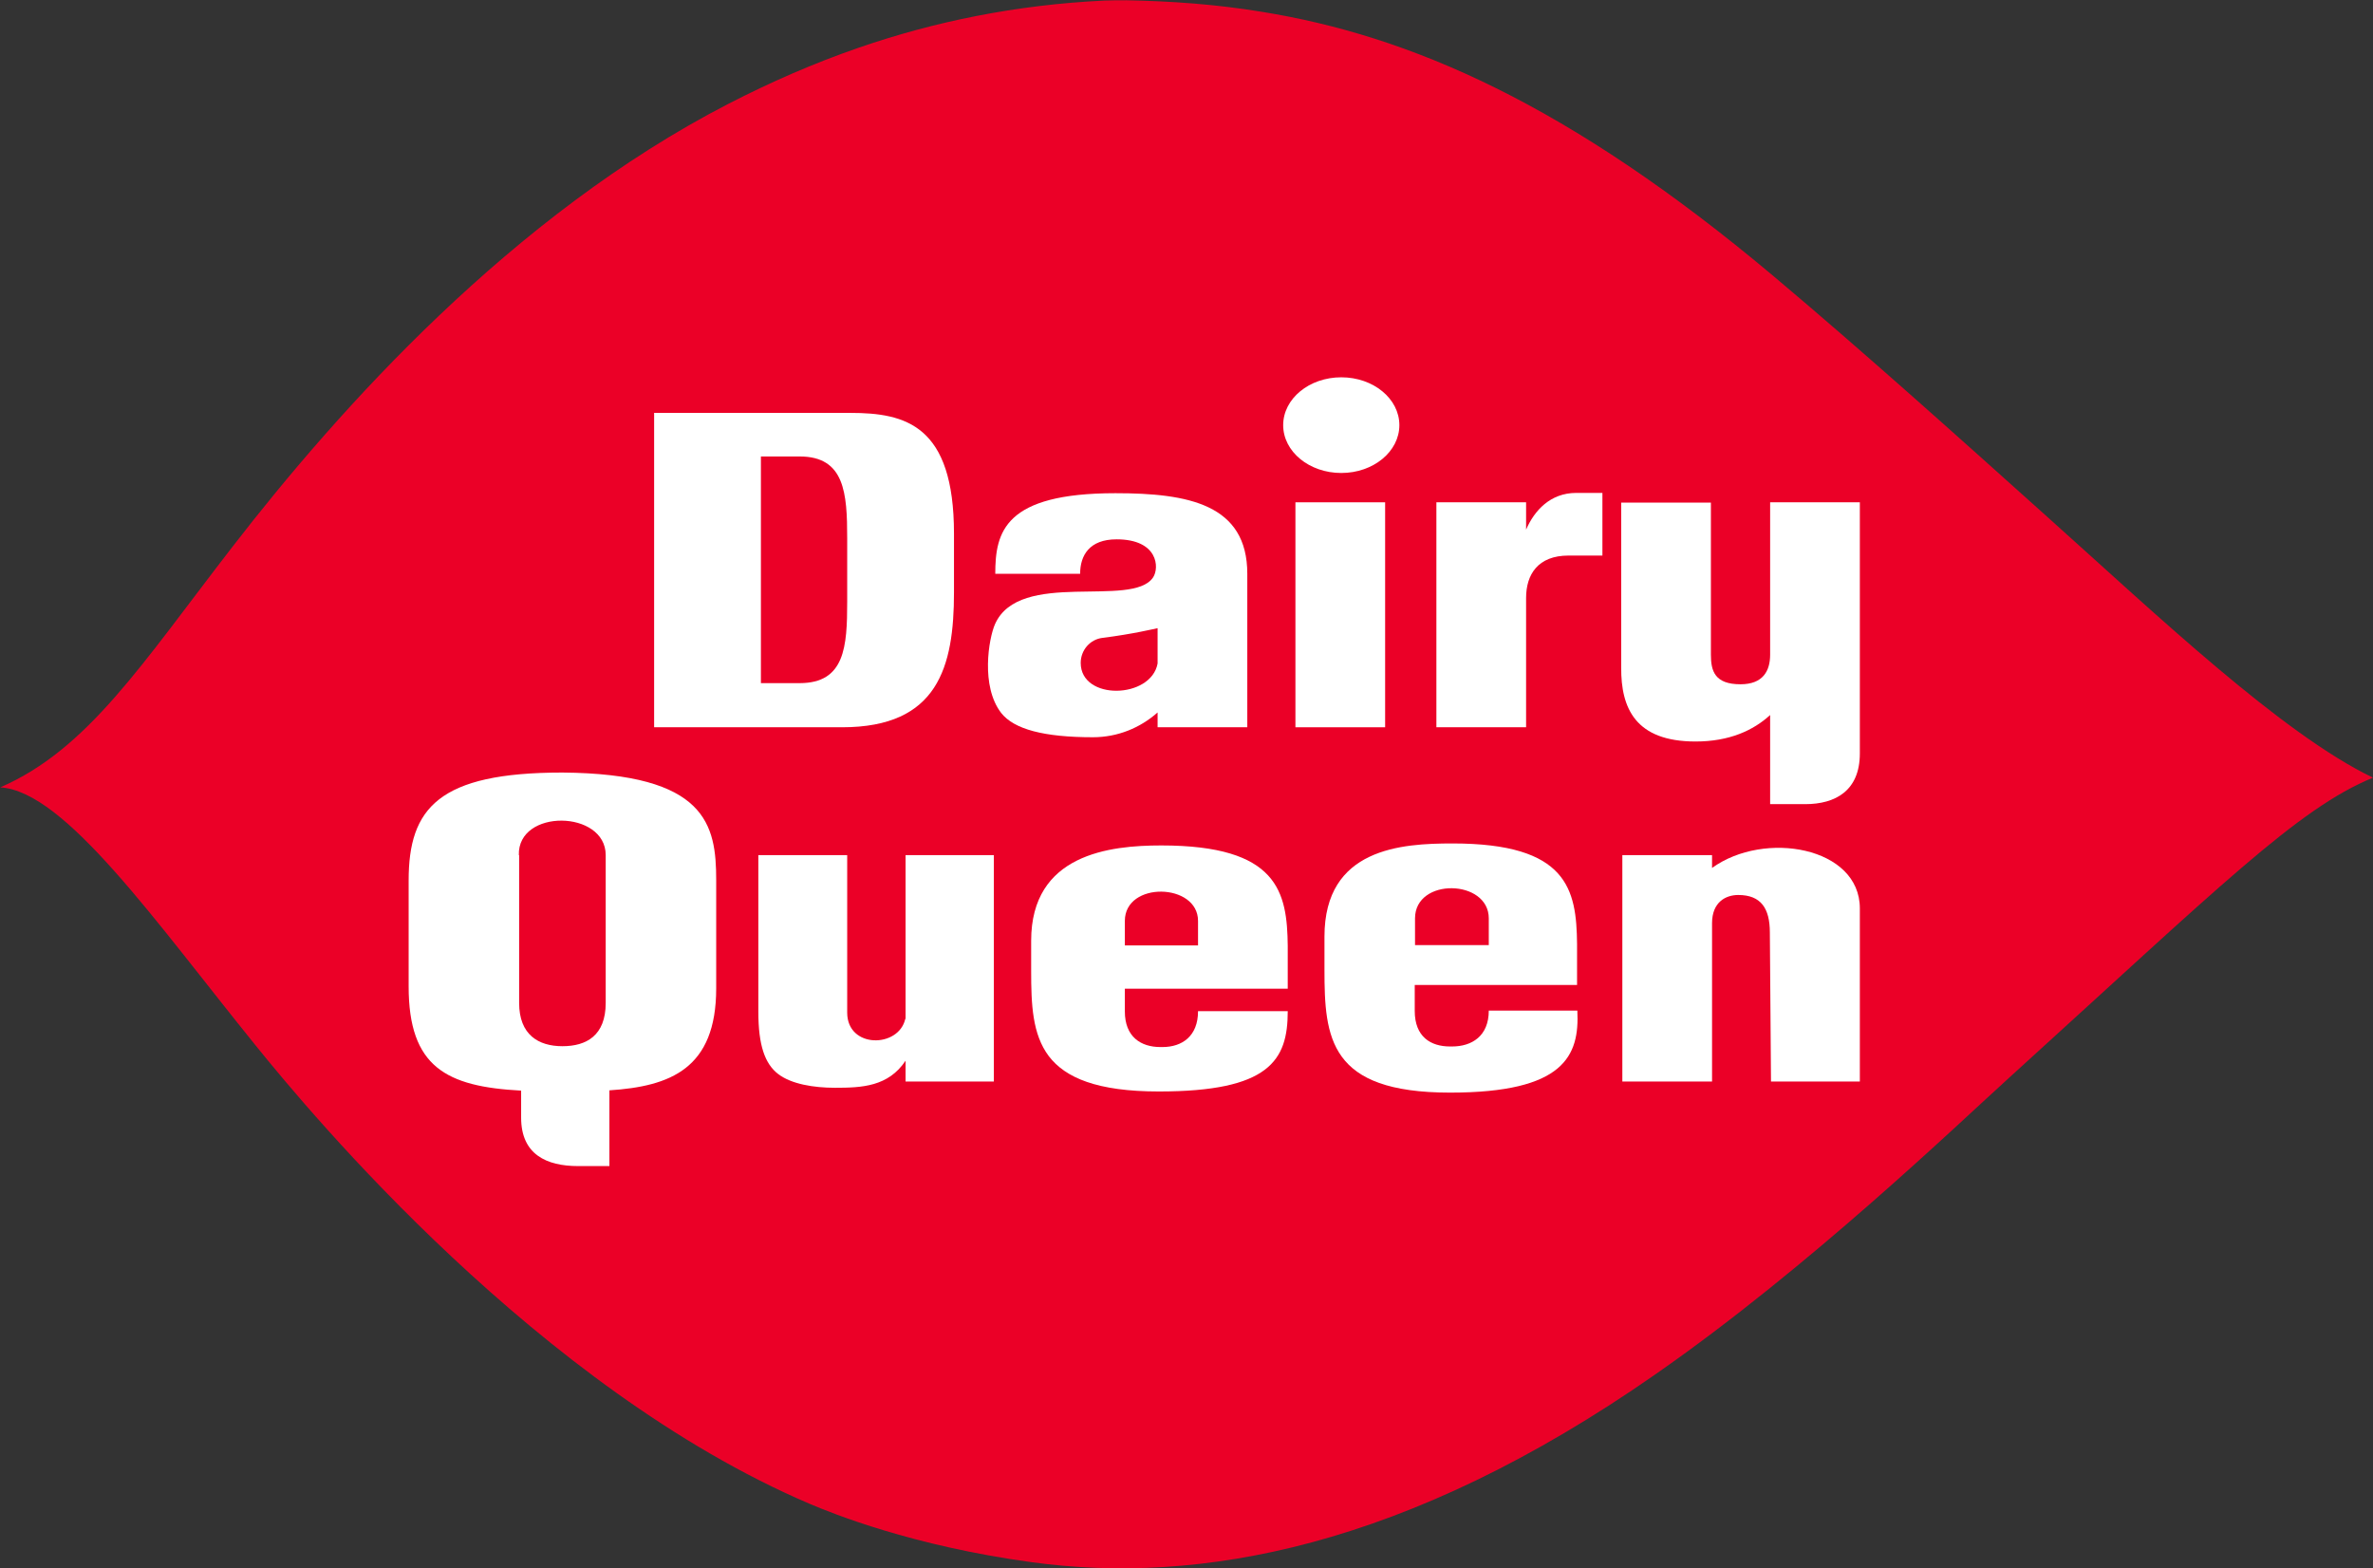
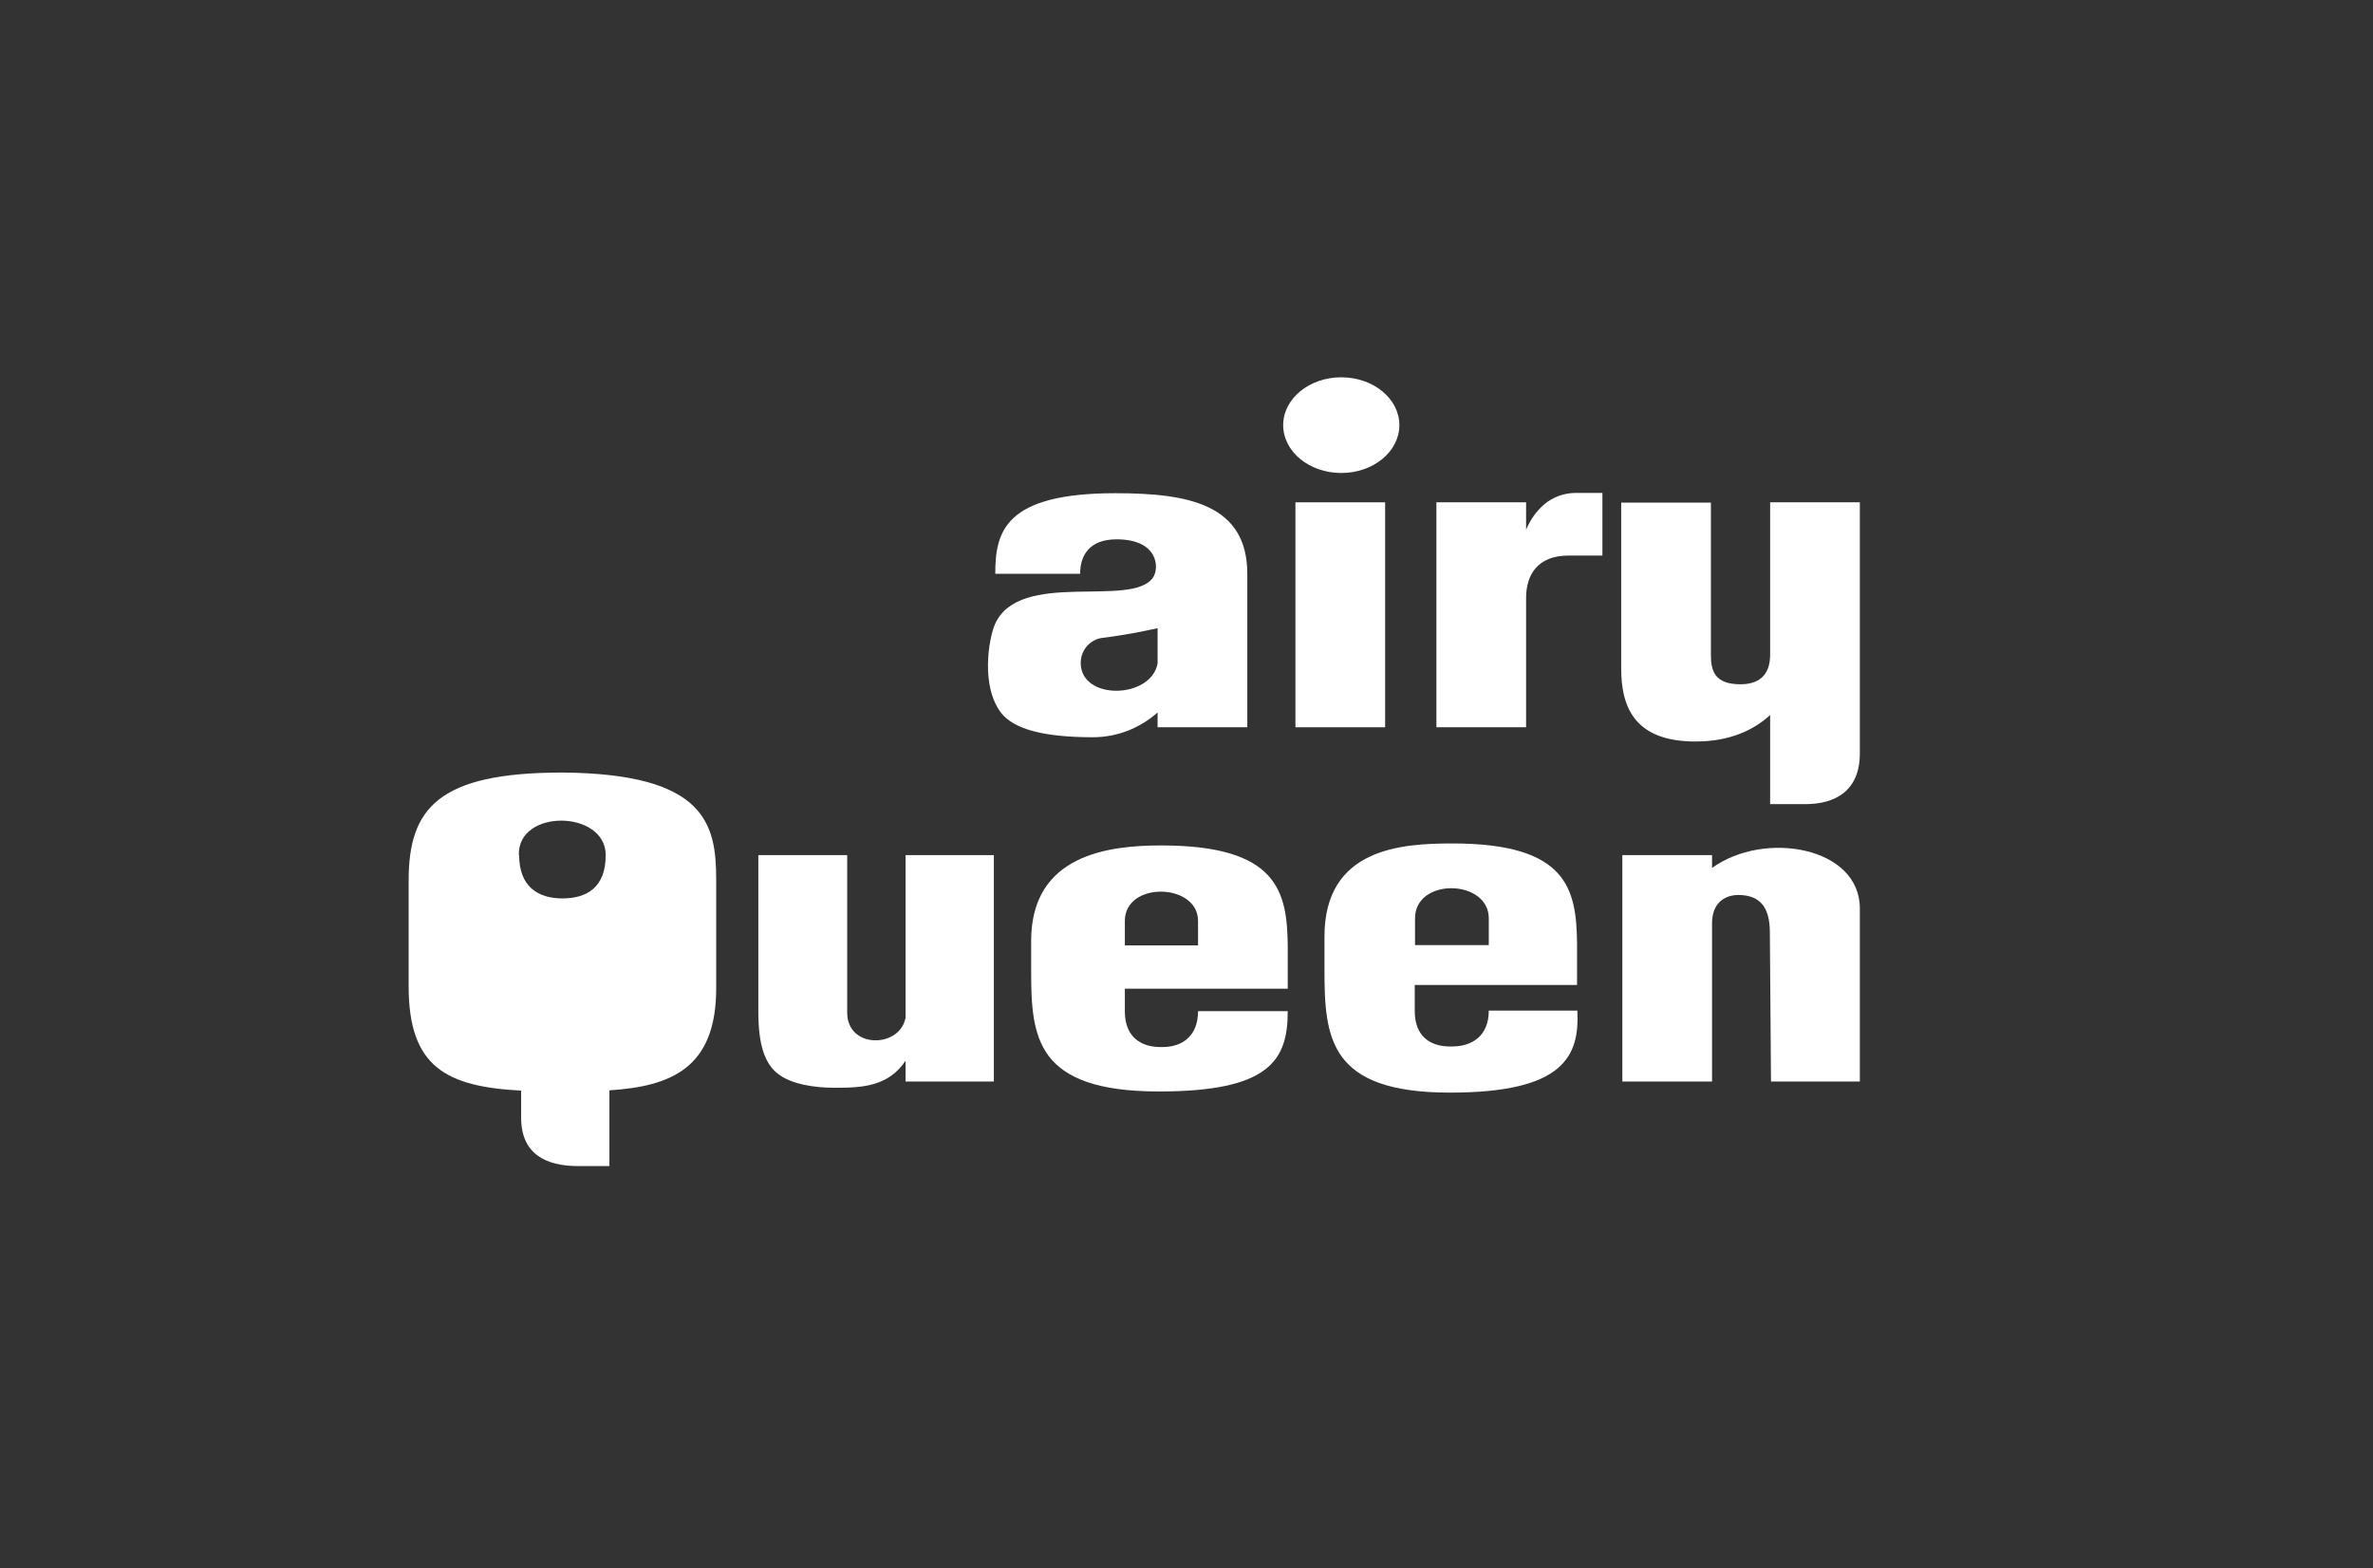
<svg xmlns="http://www.w3.org/2000/svg" version="1.1" id="Layer_1" x="0px" y="0px" width="833.3px" height="550.8px" viewBox="0 0 833.3 550.8" style="enable-background:new 0 0 833.3 550.8;" xml:space="preserve">
  <rect x="0" y="0" width="833.3" height="550.8" fill="#333333" stroke="none" />
  <style type="text/css">
	.st0{fill:#EB0027;}
	.st1{fill:#FFFFFF;}
</style>
-   <path class="st0" d="M833.3,273.1c-26.4,10.8-54,38.4-127.8,105.4c-17.7,16-70,66.4-124,104c-88.1,61.5-160.8,74.1-219.3,66.1  c-41.8-5.7-69.9-17.1-77.9-20.5c-95-40.6-175.1-136.9-194.4-160.8c-35.3-43.6-67-89.4-89.8-90.8c30.8-13.4,49.5-43.1,81.7-84.7  c37.3-48.2,98-116.2,174.1-155.4c14.6-7.5,29.8-14.2,45.8-19.7c26.4-9.1,54.9-15,86.1-16.5c2.6-0.1,5.2-0.1,7.8-0.1  c15.7,0.3,31.3,1.4,47.2,4c52.4,8.4,108,32.4,179.9,92.8c31.4,26.4,64.9,56.5,97.1,85.4C757.3,215.9,801.4,257.8,833.3,273.1z" />
  <path class="st1" d="M452.2,332L452.2,332C452.2,332.9,452.2,332,452.2,332z" />
  <ellipse class="st1" cx="471" cy="149.3" rx="20.4" ry="16.8" />
  <rect x="454.9" y="176.4" class="st1" width="31.5" height="79" />
-   <path class="st1" d="M197.5,271.3c-43.5,0-54,12.5-54,37.9v37.2c0,28.3,13.2,35.2,39.5,36.6v9.5c0,12.9,8.9,17,20,17h11v-26.6  c21.4-1.4,37.5-7.6,37.5-35.8v-38C251.5,289.6,248.1,271.7,197.5,271.3z M182.2,300.3c-0.5-16.4,30.5-15.9,30.5,0v51.9  c0,11.5-6.8,15.2-15.2,15.2s-15.2-4-15.2-15.2V300.3z" />
+   <path class="st1" d="M197.5,271.3c-43.5,0-54,12.5-54,37.9v37.2c0,28.3,13.2,35.2,39.5,36.6v9.5c0,12.9,8.9,17,20,17h11v-26.6  c21.4-1.4,37.5-7.6,37.5-35.8v-38C251.5,289.6,248.1,271.7,197.5,271.3z M182.2,300.3c-0.5-16.4,30.5-15.9,30.5,0c0,11.5-6.8,15.2-15.2,15.2s-15.2-4-15.2-15.2V300.3z" />
  <path class="st1" d="M407.8,296.9L407.8,296.9c-18.1,0-45.7,3-45.7,33.5V341c0,11.7,0.4,22.2,6.2,29.9c5.8,7.6,17,12.4,38.6,12.4  c19.4,0,30.7-2.7,37.2-7.6c6.5-4.9,8.1-11.9,8.1-20.6h-31.5c0,8.8-5.6,12.6-12.5,12.6h-0.7c-6.9,0-12.5-3.6-12.5-12.5v-8h57.2  c0,0,0-14.2,0-15C452,313.2,448.8,296.9,407.8,296.9z M420.7,332h-25.7v-8.6c0-14,25.7-13.4,25.7,0V332z" />
  <path class="st1" d="M522.8,354.9c0,9-6,12.6-12.9,12.6h-0.7c-6.8,0-12.4-3.4-12.4-12.5v-9.1h57c0,0,0-13.5,0-14.4  c-0.2-19.2-3.3-35.3-43.7-35.3h0c-17.9,0-45,1.6-45,32.7v11.7c0,11.9,0.4,22.7,6.1,30.5c5.7,7.8,16.7,12.6,38,12.6  c40.1,0,45.5-12.9,44.7-28.8H522.8z M496.9,322.5c0-14.4,25.9-13.8,25.9,0v9.4h-25.9V322.5z" />
  <path class="st1" d="M595.4,260.4c11.9,0,20.3-3.9,26.2-9.3v31.3h12.3c10.6,0,19.2-4.7,19.2-17.8v-88.2h-31.5v53.5  c0,5.7-2.5,10.4-10.4,10.4c-9.1,0-10.4-4.7-10.4-10.4v-53.4h-31.5v57.9C569.2,248.7,574.3,260.4,595.4,260.4z" />
  <path class="st1" d="M317.9,357.8c-2.3,10.3-20.4,10.5-20.4-2.2v-55.3h-31.2v55c0,11.8,2.3,18.3,7,21.9c4.6,3.5,12.4,4.8,19.9,4.8  c9.5,0,18.7-0.4,24.8-9.5v7.3h31v-79.5h-31V357.8z" />
  <path class="st1" d="M601.2,304.8v-4.5h-31.5v79.5h31.5v-55.6c0-7.4,4.8-9.9,9.2-9.9c8,0,11.1,4.7,11.1,13.2l0.4,52.3h31.2V319  C653.1,297.4,619.6,291.5,601.2,304.8z" />
  <path class="st1" d="M535.9,186v-9.6h-31.5v79h31.5v-17.5h0V210c0-8.2,4.1-14.9,14.9-14.9h11.9v-22h-9.2  C544.4,173.1,538.8,179.3,535.9,186z" />
-   <path class="st1" d="M335,208v-20.6c0-38.1-17-42.4-36.4-42.4h-68.9v110.4h66C329.4,255.4,335,234.2,335,208z M280.8,239.9h-13.6  v-79.6h13.6c15.8,0,16.7,12.8,16.7,28.7v22.3C297.5,227.1,296.7,239.9,280.8,239.9z" />
  <path class="st1" d="M406.5,250.2v5.2H438v-53.9c0-24.4-20.7-28.3-46.3-28.3h0c-39,0-42.2,13.6-42.2,28.3l29.8,0  c0-6.4,3.2-12.1,12.8-12.1c14.6,0,15.1,10,12.8,13.4c-7.4,10.9-46.9-3-55.5,16.4c-2.2,5-5.1,21.8,2.2,31.2c4.5,5.7,15,8.5,32.2,8.5  C392.5,258.9,400.4,255.6,406.5,250.2z M379.5,232.8c0-4.5,3.3-8.3,7.7-8.8c10.4-1.3,18.3-3.2,19.3-3.4v12.4  C404.2,245.5,379.5,246.1,379.5,232.8z" />
</svg>